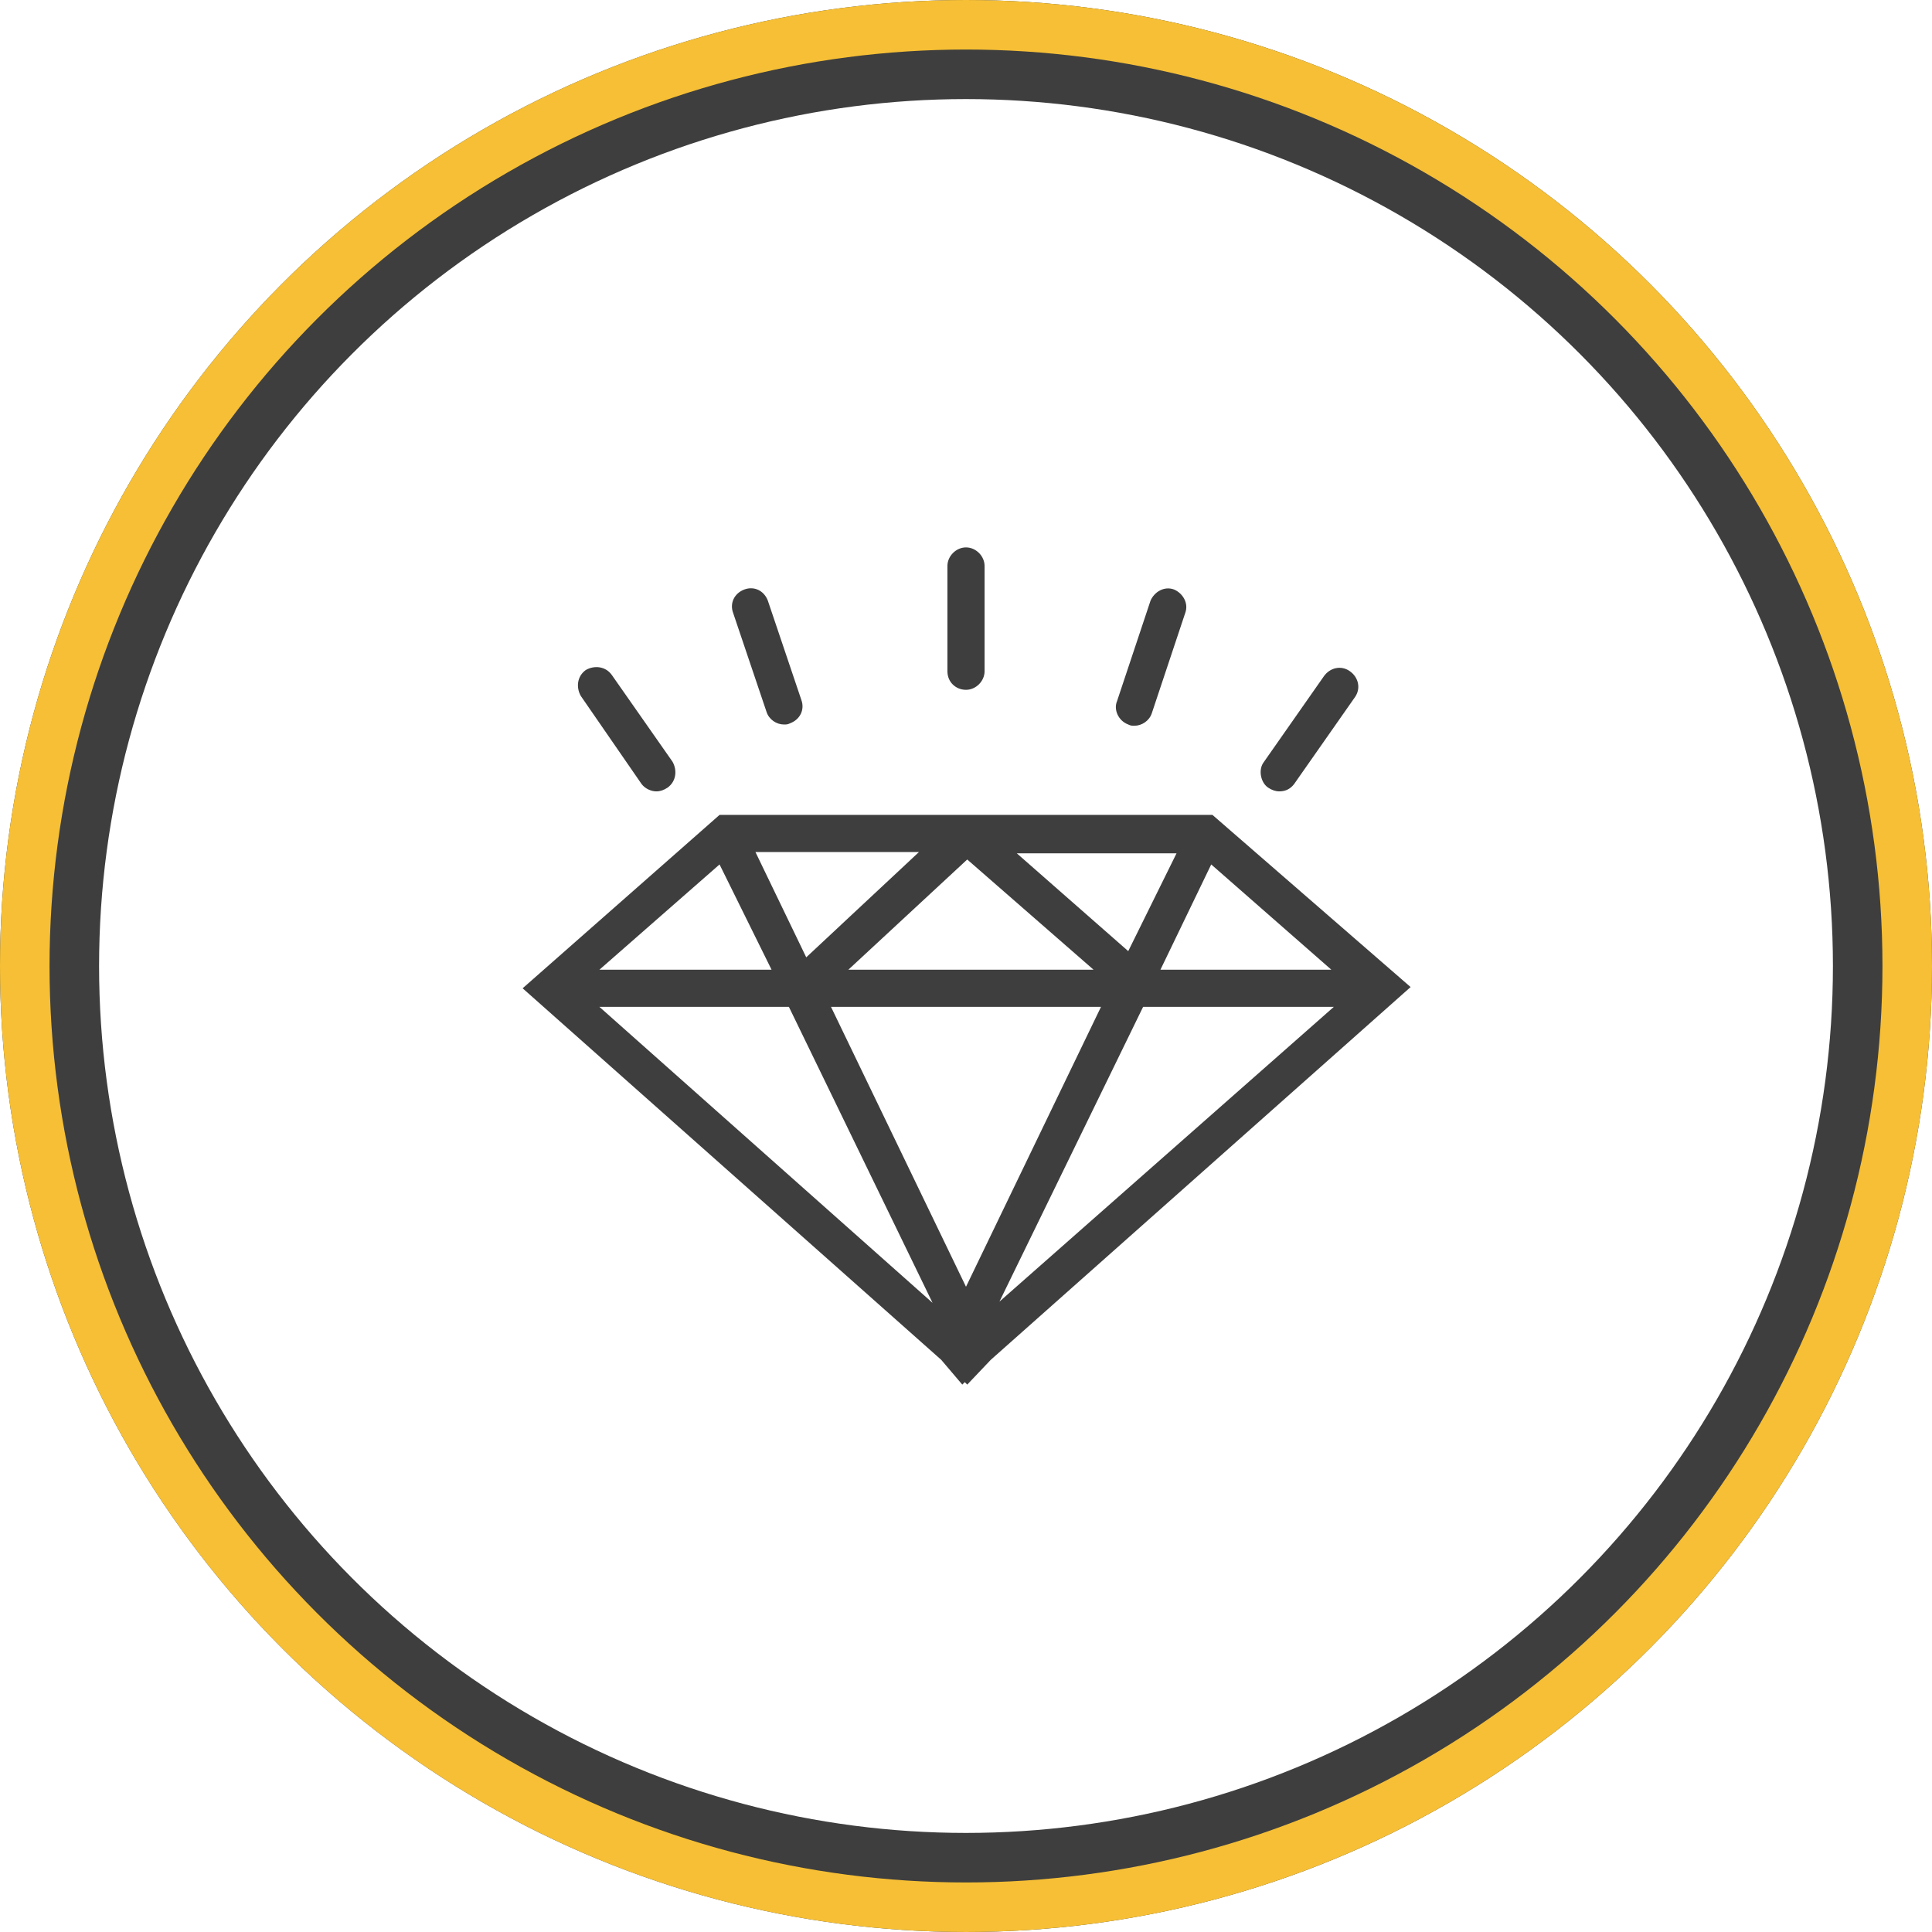
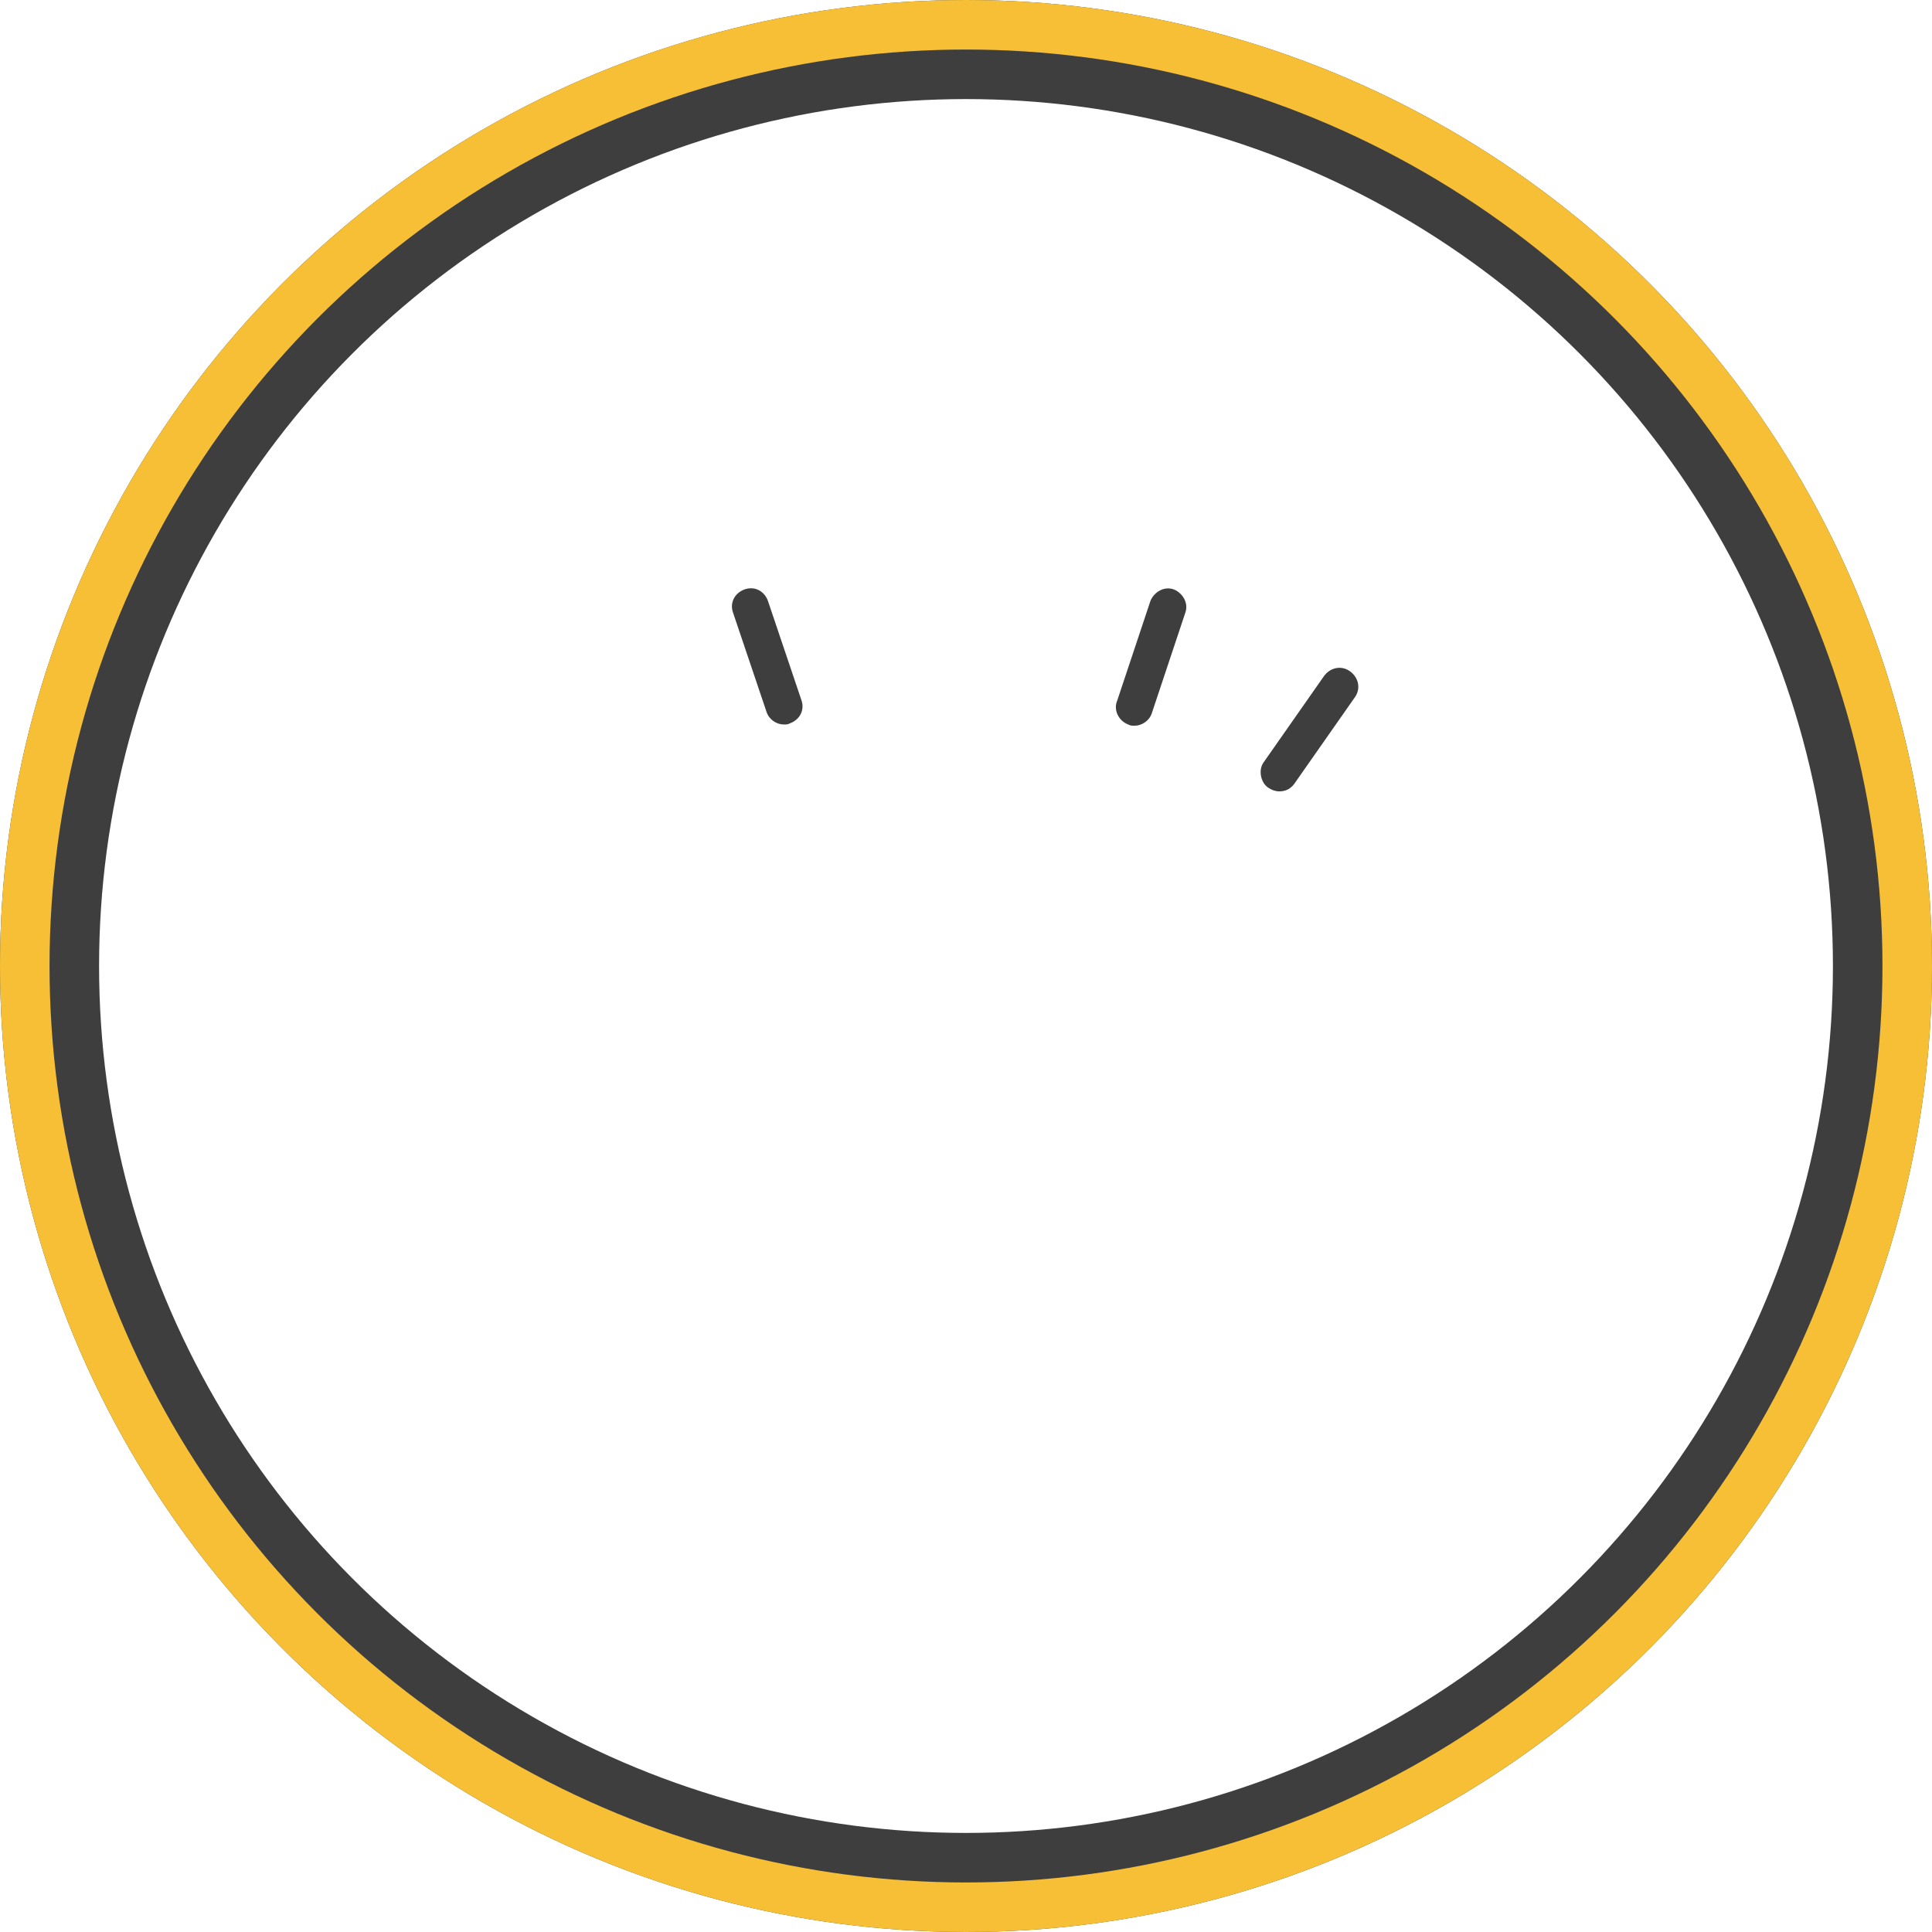
<svg xmlns="http://www.w3.org/2000/svg" width="78px" height="78px" viewBox="0 0 78 78" version="1.1">
  <title>diamond-circle</title>
  <desc>Created with Sketch.</desc>
  <defs>
    <circle id="path-1" cx="39" cy="39" r="39" />
  </defs>
  <g id="Page-1" stroke="none" stroke-width="1" fill="none" fill-rule="evenodd">
    <g id="product-detail_alt@2x-(FINAL)" transform="translate(-129, -2642)">
      <g id="Comfort-Copy-2" transform="translate(129, 2642)">
        <g id="diamond-circle">
          <g id="Oval-4" stroke-linejoin="square">
            <circle stroke="#3E3E3E" stroke-width="4" cx="39" cy="39" r="37" />
            <circle stroke="#F6BF35" stroke-width="2" cx="39" cy="39" r="38" />
          </g>
          <g id="diamond" transform="translate(21, 22)" fill="#3E3E3E" fill-rule="nonzero">
-             <path d="M19,32.9 L35.95,17.85 L27.95,10.9 L18.05,10.9 L17.95,10.9 L8.05,10.9 L0.1,17.9 L17,32.9 L17.85,33.9 L17.95,33.8 L18.05,33.9 L19,32.9 Z M23.45,18.65 L18,29.95 L12.55,18.65 L23.45,18.65 Z M13.25,17.15 L18.05,12.7 L23.15,17.15 L13.25,17.15 Z M25.15,18.65 L32.85,18.65 L19.35,30.55 L25.15,18.65 Z M25.85,17.15 L27.9,12.9 L32.75,17.15 L25.85,17.15 Z M24.55,16.4 L20.05,12.45 L26.5,12.45 L24.55,16.4 Z M11.55,16.65 L9.5,12.4 L16.1,12.4 L11.55,16.65 Z M10.15,17.15 L3.2,17.15 L8.05,12.9 L10.15,17.15 Z M10.85,18.65 L16.65,30.6 L3.2,18.65 L10.85,18.65 Z" id="Shape" />
-             <path d="M18,5.85 C18.4,5.85 18.75,5.5 18.75,5.1 L18.75,0.85 C18.75,0.45 18.4,0.1 18,0.1 C17.6,0.1 17.25,0.45 17.25,0.85 L17.25,5.1 C17.25,5.55 17.6,5.85 18,5.85 Z" id="Shape" />
            <path d="M24.55,7.25 C24.65,7.3 24.7,7.3 24.8,7.3 C25.1,7.3 25.4,7.1 25.5,6.8 L26.85,2.75 C27,2.35 26.75,1.95 26.4,1.8 C26,1.65 25.6,1.9 25.45,2.25 L24.1,6.3 C23.95,6.65 24.15,7.1 24.55,7.25 Z" id="Shape" />
            <path d="M30.2,9.8 C30.35,9.9 30.5,9.95 30.65,9.95 C30.9,9.95 31.1,9.85 31.25,9.65 L33.7,6.15 C33.95,5.8 33.85,5.35 33.5,5.1 C33.15,4.85 32.7,4.95 32.45,5.3 L30,8.8 C29.8,9.1 29.9,9.6 30.2,9.8 Z" id="Shape" />
-             <path d="M4.9,9.65 C5.05,9.85 5.3,9.95 5.5,9.95 C5.65,9.95 5.8,9.9 5.95,9.8 C6.3,9.55 6.35,9.1 6.15,8.75 L3.7,5.25 C3.45,4.9 3,4.85 2.65,5.05 C2.3,5.3 2.25,5.75 2.45,6.1 L4.9,9.65 Z" id="Shape" />
            <path d="M9.95,6.75 C10.05,7.05 10.35,7.25 10.65,7.25 C10.75,7.25 10.8,7.25 10.9,7.2 C11.3,7.05 11.5,6.65 11.35,6.25 L10,2.25 C9.85,1.85 9.45,1.65 9.05,1.8 C8.65,1.95 8.45,2.35 8.6,2.75 L9.95,6.75 Z" id="Shape" />
          </g>
        </g>
      </g>
    </g>
  </g>
</svg>